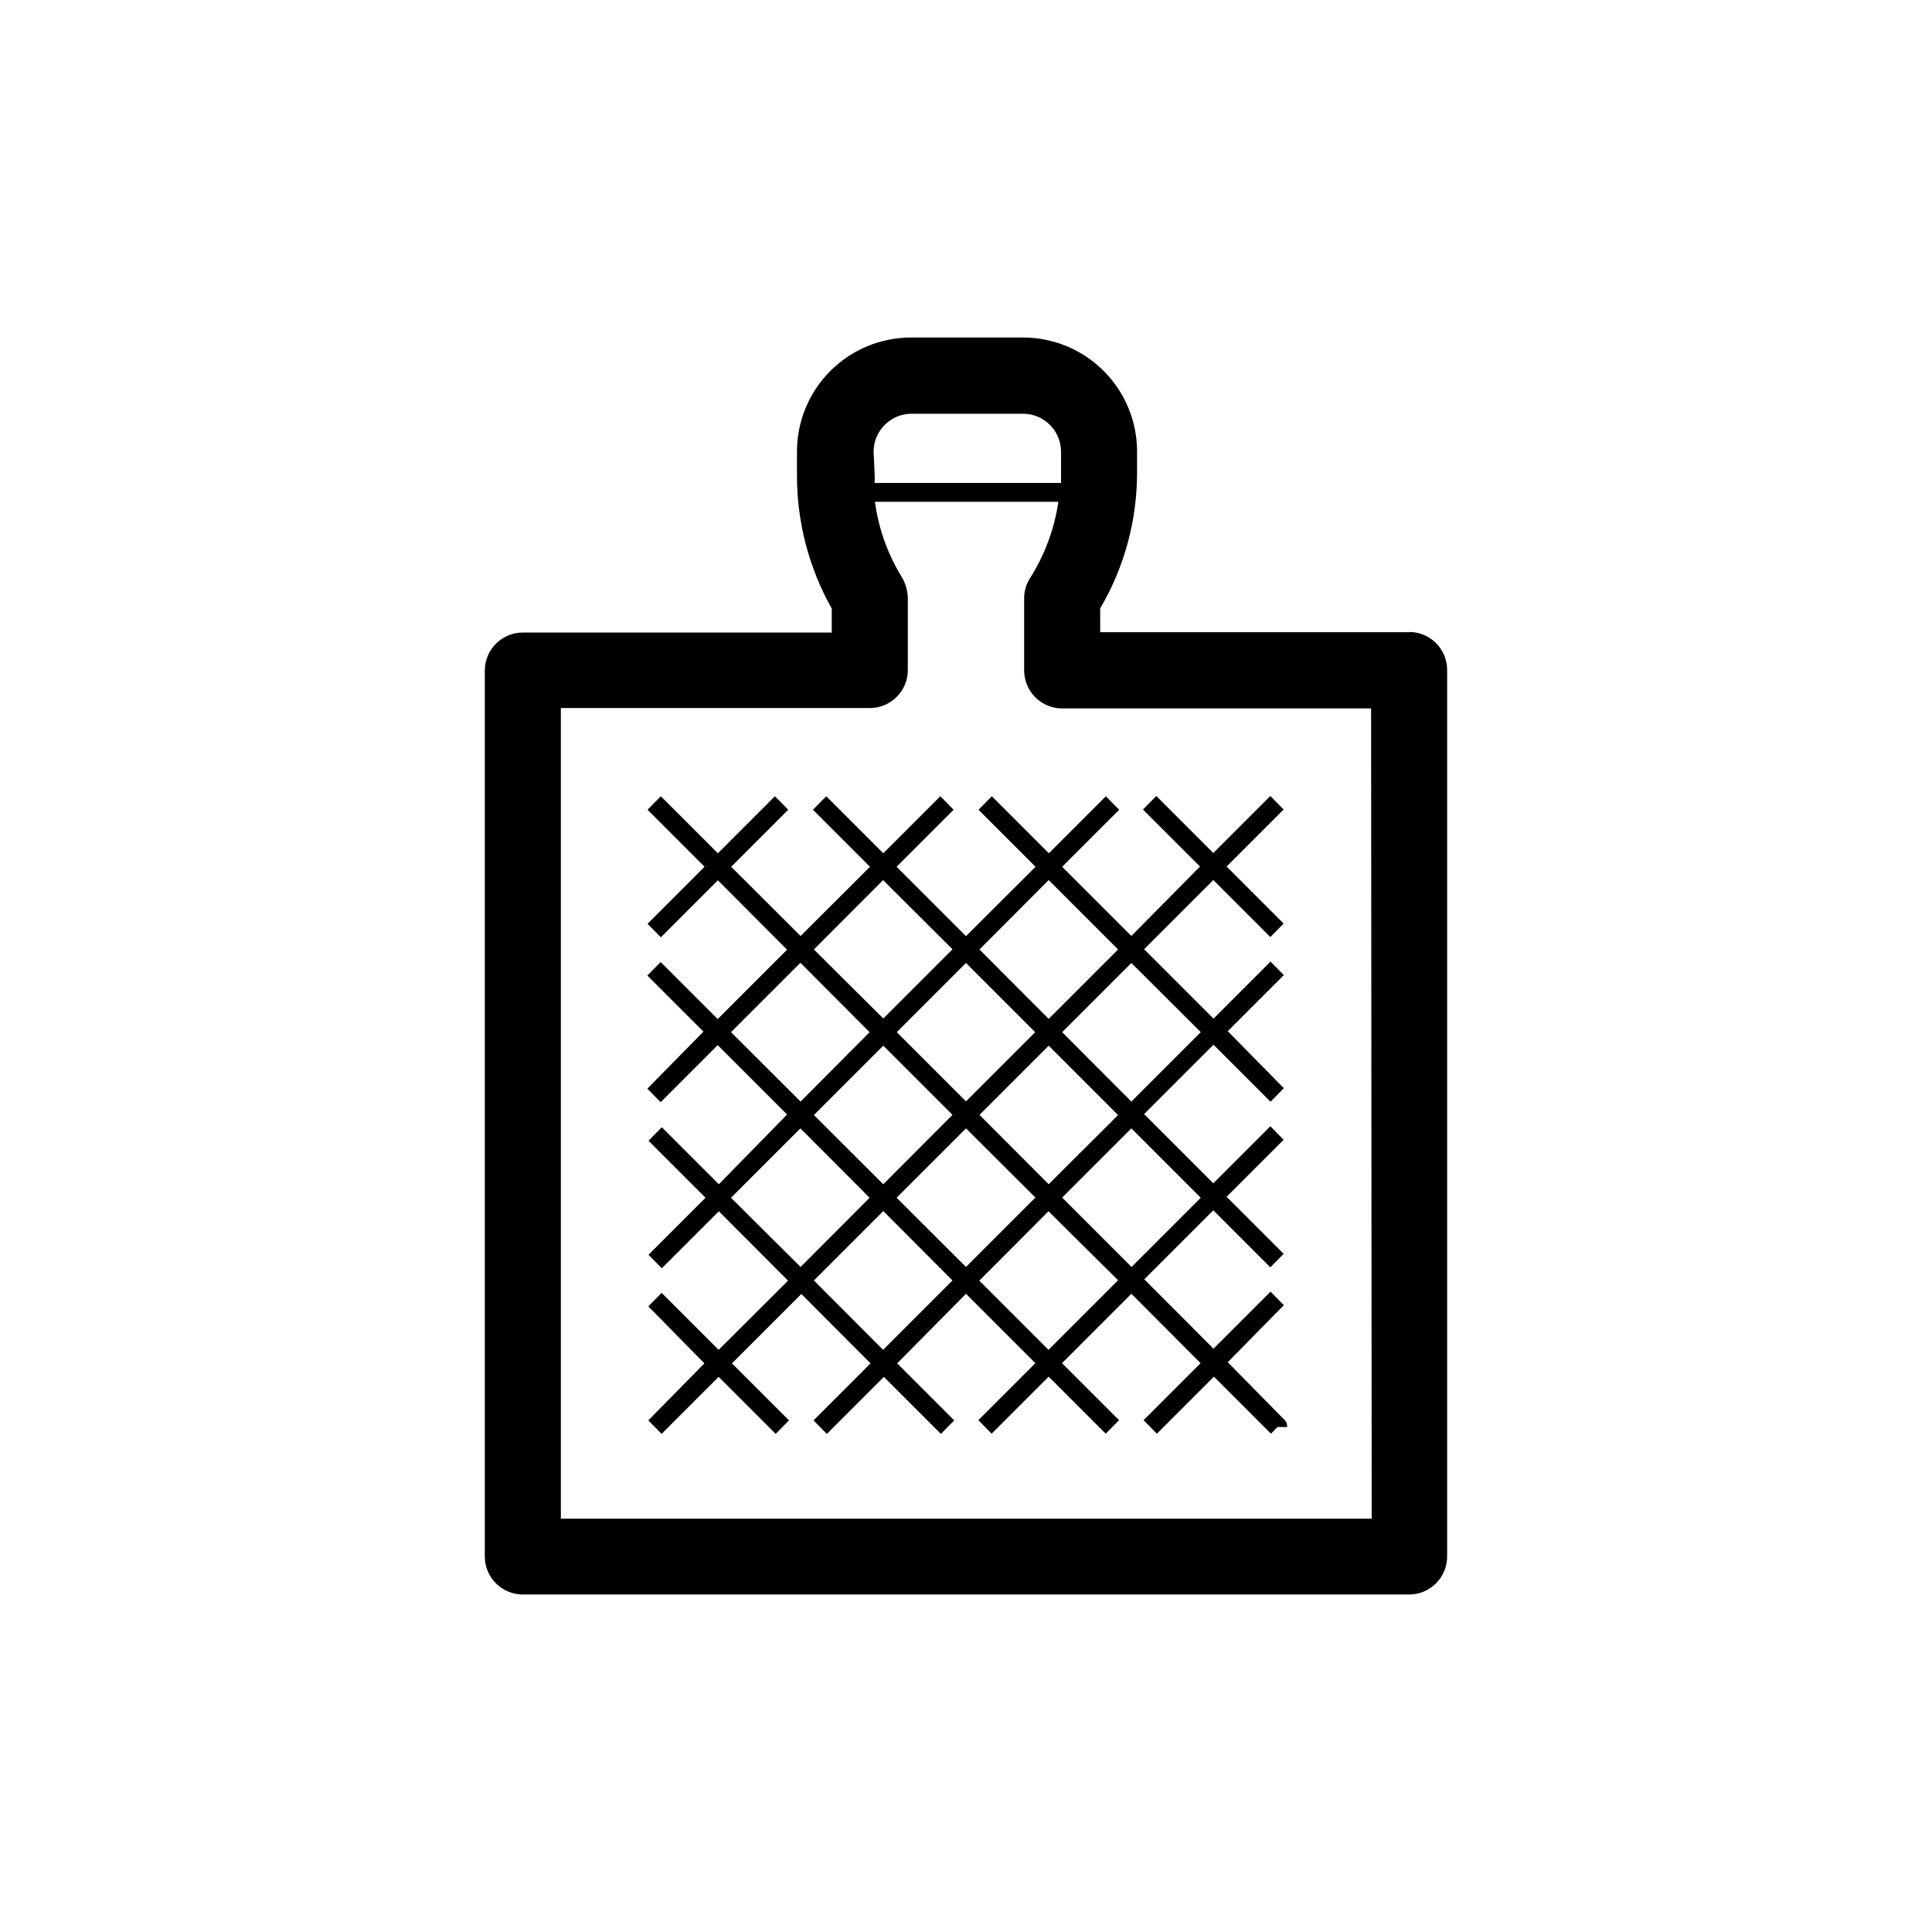
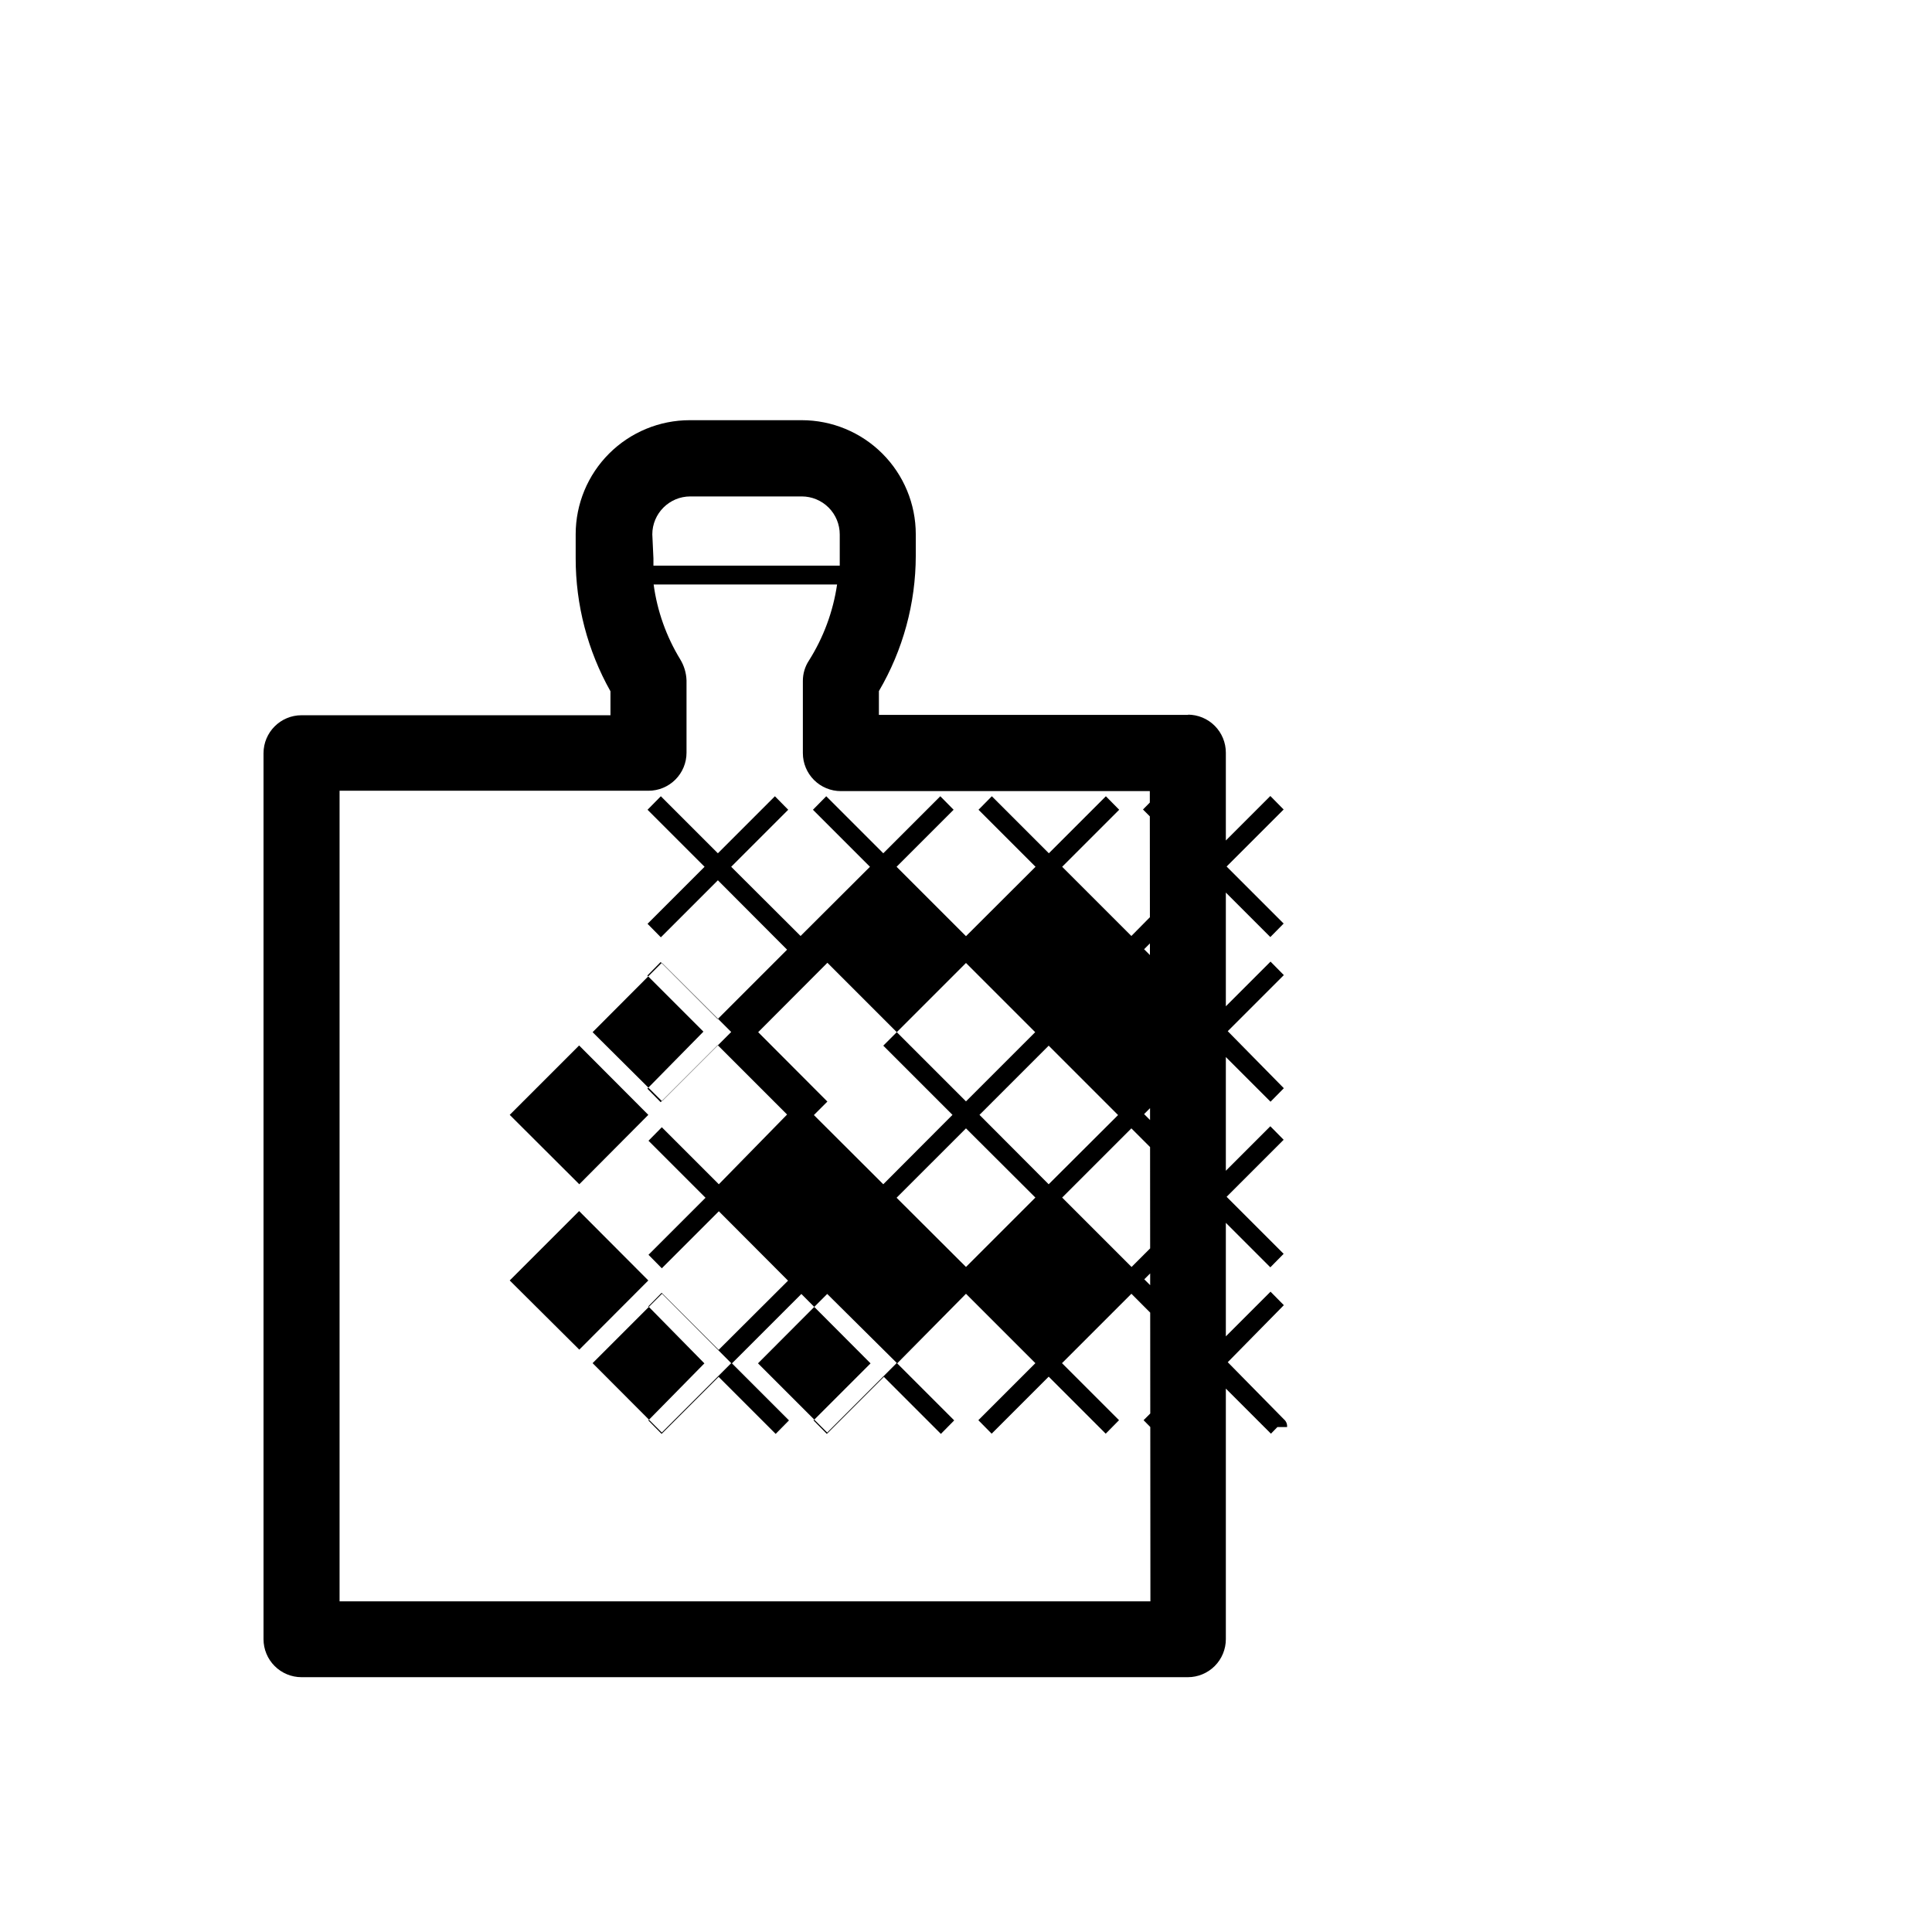
<svg xmlns="http://www.w3.org/2000/svg" fill="#000000" width="800px" height="800px" version="1.1" viewBox="144 144 512 512">
-   <path d="m484.23 520.11-14.863-15.113 14.863-15.113-3.527-3.578-15.113 15.113-18.34-18.391 18.289-18.289 15.113 15.113 3.527-3.578-15.113-15.113 15.113-15.113-3.527-3.578-15.113 15.113-18.34-18.34 18.391-18.391 15.113 15.113 3.527-3.578-14.863-15.113 14.863-14.863-3.527-3.578-15.113 15.113-18.391-18.391 18.34-18.34 15.113 15.113 3.527-3.578-15.113-15.113 15.113-15.113-3.527-3.578-15.113 15.113-15.113-15.113-3.527 3.578 15.113 15.113-18.188 18.406-18.34-18.34 15.113-15.113-3.527-3.578-15.113 15.113-15.113-15.113-3.527 3.578 15.113 15.113-18.434 18.391-18.391-18.391 15.113-15.113-3.527-3.578-15.113 15.113-15.113-15.113-3.527 3.578 15.113 15.113-18.387 18.34-18.391-18.34 15.113-15.113-3.527-3.578-15.113 15.113-15.113-15.113-3.527 3.578 15.113 15.113-15.113 15.113 3.527 3.578 15.113-15.113 18.34 18.391-18.391 18.391-15.113-15.113-3.527 3.578 14.863 14.863-14.863 15.113 3.527 3.578 15.113-15.113 18.391 18.391-18.086 18.48-15.113-15.113-3.527 3.578 15.113 15.113-15.113 15.113 3.527 3.578 15.113-15.113 18.34 18.391-18.391 18.34-15.113-15.113-3.527 3.578 14.863 15.113-14.863 15.113 3.527 3.578 15.113-15.113 15.113 15.113 3.527-3.578-15.113-15.113 18.391-18.391 18.34 18.391-15.113 15.113 3.527 3.578 15.113-15.113 15.113 15.113 3.527-3.578-15.113-15.113 18.234-18.445 18.391 18.391-15.113 15.113 3.527 3.578 15.113-15.113 15.113 15.113 3.527-3.578-15.113-15.113 18.391-18.391 18.34 18.391-15.113 15.113 3.527 3.578 15.113-15.113 15.113 15.113 1.715-1.762h2.57l-0.008-0.004c0.078-0.789-0.246-1.562-0.859-2.066zm-22.016-58.691-18.34 18.34-18.391-18.391 18.34-18.34zm-65.797-21.969-18.34 18.391-18.387-18.34 18.391-18.391zm-14.762-21.914 18.34-18.34 18.34 18.34-18.34 18.34zm18.34 25.492 18.391 18.34-18.391 18.387-18.391-18.34zm3.578-3.578 18.34-18.34 18.387 18.391-18.391 18.34zm58.645-21.914-18.395 18.391-18.34-18.391 18.34-18.34zm-40.305-40.305 18.387 18.391-18.391 18.391-18.34-18.391zm-43.883 0 18.391 18.34-18.34 18.34-18.391-18.289zm-40.305 40.305 18.391-18.391 18.34 18.391-18.293 18.391zm0 43.883 18.391-18.391 18.34 18.391-18.293 18.336zm40.305 40.305-18.34-18.391 18.391-18.391 18.34 18.391zm43.832 0-18.34-18.34 18.34-18.391 18.438 18.289zm95.723-190.19h-82.023v-6.301c6.383-10.875 9.758-23.258 9.773-35.871v-5.691c0-8.016-3.184-15.707-8.852-21.375s-13.359-8.855-21.375-8.855h-29.676c-8.016 0-15.703 3.188-21.375 8.855-5.668 5.668-8.852 13.359-8.852 21.375v6.348c-0.012 12.352 3.164 24.5 9.219 35.266v6.348h-81.871c-5.562 0-10.074 4.512-10.074 10.078v234.77c0 2.672 1.062 5.238 2.953 7.125 1.887 1.891 4.449 2.953 7.121 2.953h234.88c2.672 0 5.234-1.062 7.125-2.953 1.887-1.887 2.949-4.453 2.949-7.125v-234.93c0-2.672-1.062-5.234-2.949-7.125-1.891-1.891-4.453-2.949-7.125-2.949zm-142.07-47.812h-0.004c0-5.566 4.512-10.078 10.078-10.078h29.523c2.672 0 5.234 1.062 7.125 2.953s2.949 4.453 2.949 7.125v5.691 2.57h-49.375v-1.914zm132 282.74h-214.88v-214.82h81.867c2.676 0 5.238-1.062 7.125-2.953 1.891-1.891 2.953-4.453 2.953-7.125v-19.145c-0.062-1.977-0.637-3.902-1.664-5.594-3.699-6.055-6.102-12.816-7.051-19.848h48.617c-1.051 7.164-3.59 14.031-7.457 20.152-1.055 1.598-1.613 3.473-1.613 5.391v19.145c0 2.672 1.062 5.234 2.953 7.125 1.891 1.891 4.453 2.949 7.125 2.949h81.867z" />
+   <path d="m484.23 520.11-14.863-15.113 14.863-15.113-3.527-3.578-15.113 15.113-18.34-18.391 18.289-18.289 15.113 15.113 3.527-3.578-15.113-15.113 15.113-15.113-3.527-3.578-15.113 15.113-18.34-18.34 18.391-18.391 15.113 15.113 3.527-3.578-14.863-15.113 14.863-14.863-3.527-3.578-15.113 15.113-18.391-18.391 18.34-18.34 15.113 15.113 3.527-3.578-15.113-15.113 15.113-15.113-3.527-3.578-15.113 15.113-15.113-15.113-3.527 3.578 15.113 15.113-18.188 18.406-18.34-18.34 15.113-15.113-3.527-3.578-15.113 15.113-15.113-15.113-3.527 3.578 15.113 15.113-18.434 18.391-18.391-18.391 15.113-15.113-3.527-3.578-15.113 15.113-15.113-15.113-3.527 3.578 15.113 15.113-18.387 18.34-18.391-18.34 15.113-15.113-3.527-3.578-15.113 15.113-15.113-15.113-3.527 3.578 15.113 15.113-15.113 15.113 3.527 3.578 15.113-15.113 18.34 18.391-18.391 18.391-15.113-15.113-3.527 3.578 14.863 14.863-14.863 15.113 3.527 3.578 15.113-15.113 18.391 18.391-18.086 18.48-15.113-15.113-3.527 3.578 15.113 15.113-15.113 15.113 3.527 3.578 15.113-15.113 18.34 18.391-18.391 18.34-15.113-15.113-3.527 3.578 14.863 15.113-14.863 15.113 3.527 3.578 15.113-15.113 15.113 15.113 3.527-3.578-15.113-15.113 18.391-18.391 18.34 18.391-15.113 15.113 3.527 3.578 15.113-15.113 15.113 15.113 3.527-3.578-15.113-15.113 18.234-18.445 18.391 18.391-15.113 15.113 3.527 3.578 15.113-15.113 15.113 15.113 3.527-3.578-15.113-15.113 18.391-18.391 18.34 18.391-15.113 15.113 3.527 3.578 15.113-15.113 15.113 15.113 1.715-1.762h2.57l-0.008-0.004c0.078-0.789-0.246-1.562-0.859-2.066zm-22.016-58.691-18.34 18.34-18.391-18.391 18.34-18.34zm-65.797-21.969-18.34 18.391-18.387-18.34 18.391-18.391zm-14.762-21.914 18.34-18.34 18.34 18.34-18.34 18.34zm18.34 25.492 18.391 18.34-18.391 18.387-18.391-18.34zm3.578-3.578 18.34-18.34 18.387 18.391-18.391 18.34zzm-40.305-40.305 18.387 18.391-18.391 18.391-18.34-18.391zm-43.883 0 18.391 18.34-18.34 18.34-18.391-18.289zm-40.305 40.305 18.391-18.391 18.34 18.391-18.293 18.391zm0 43.883 18.391-18.391 18.34 18.391-18.293 18.336zm40.305 40.305-18.34-18.391 18.391-18.391 18.34 18.391zm43.832 0-18.34-18.34 18.34-18.391 18.438 18.289zm95.723-190.19h-82.023v-6.301c6.383-10.875 9.758-23.258 9.773-35.871v-5.691c0-8.016-3.184-15.707-8.852-21.375s-13.359-8.855-21.375-8.855h-29.676c-8.016 0-15.703 3.188-21.375 8.855-5.668 5.668-8.852 13.359-8.852 21.375v6.348c-0.012 12.352 3.164 24.5 9.219 35.266v6.348h-81.871c-5.562 0-10.074 4.512-10.074 10.078v234.77c0 2.672 1.062 5.238 2.953 7.125 1.887 1.891 4.449 2.953 7.121 2.953h234.88c2.672 0 5.234-1.062 7.125-2.953 1.887-1.887 2.949-4.453 2.949-7.125v-234.93c0-2.672-1.062-5.234-2.949-7.125-1.891-1.891-4.453-2.949-7.125-2.949zm-142.07-47.812h-0.004c0-5.566 4.512-10.078 10.078-10.078h29.523c2.672 0 5.234 1.062 7.125 2.953s2.949 4.453 2.949 7.125v5.691 2.57h-49.375v-1.914zm132 282.74h-214.88v-214.82h81.867c2.676 0 5.238-1.062 7.125-2.953 1.891-1.891 2.953-4.453 2.953-7.125v-19.145c-0.062-1.977-0.637-3.902-1.664-5.594-3.699-6.055-6.102-12.816-7.051-19.848h48.617c-1.051 7.164-3.59 14.031-7.457 20.152-1.055 1.598-1.613 3.473-1.613 5.391v19.145c0 2.672 1.062 5.234 2.953 7.125 1.891 1.891 4.453 2.949 7.125 2.949h81.867z" />
</svg>